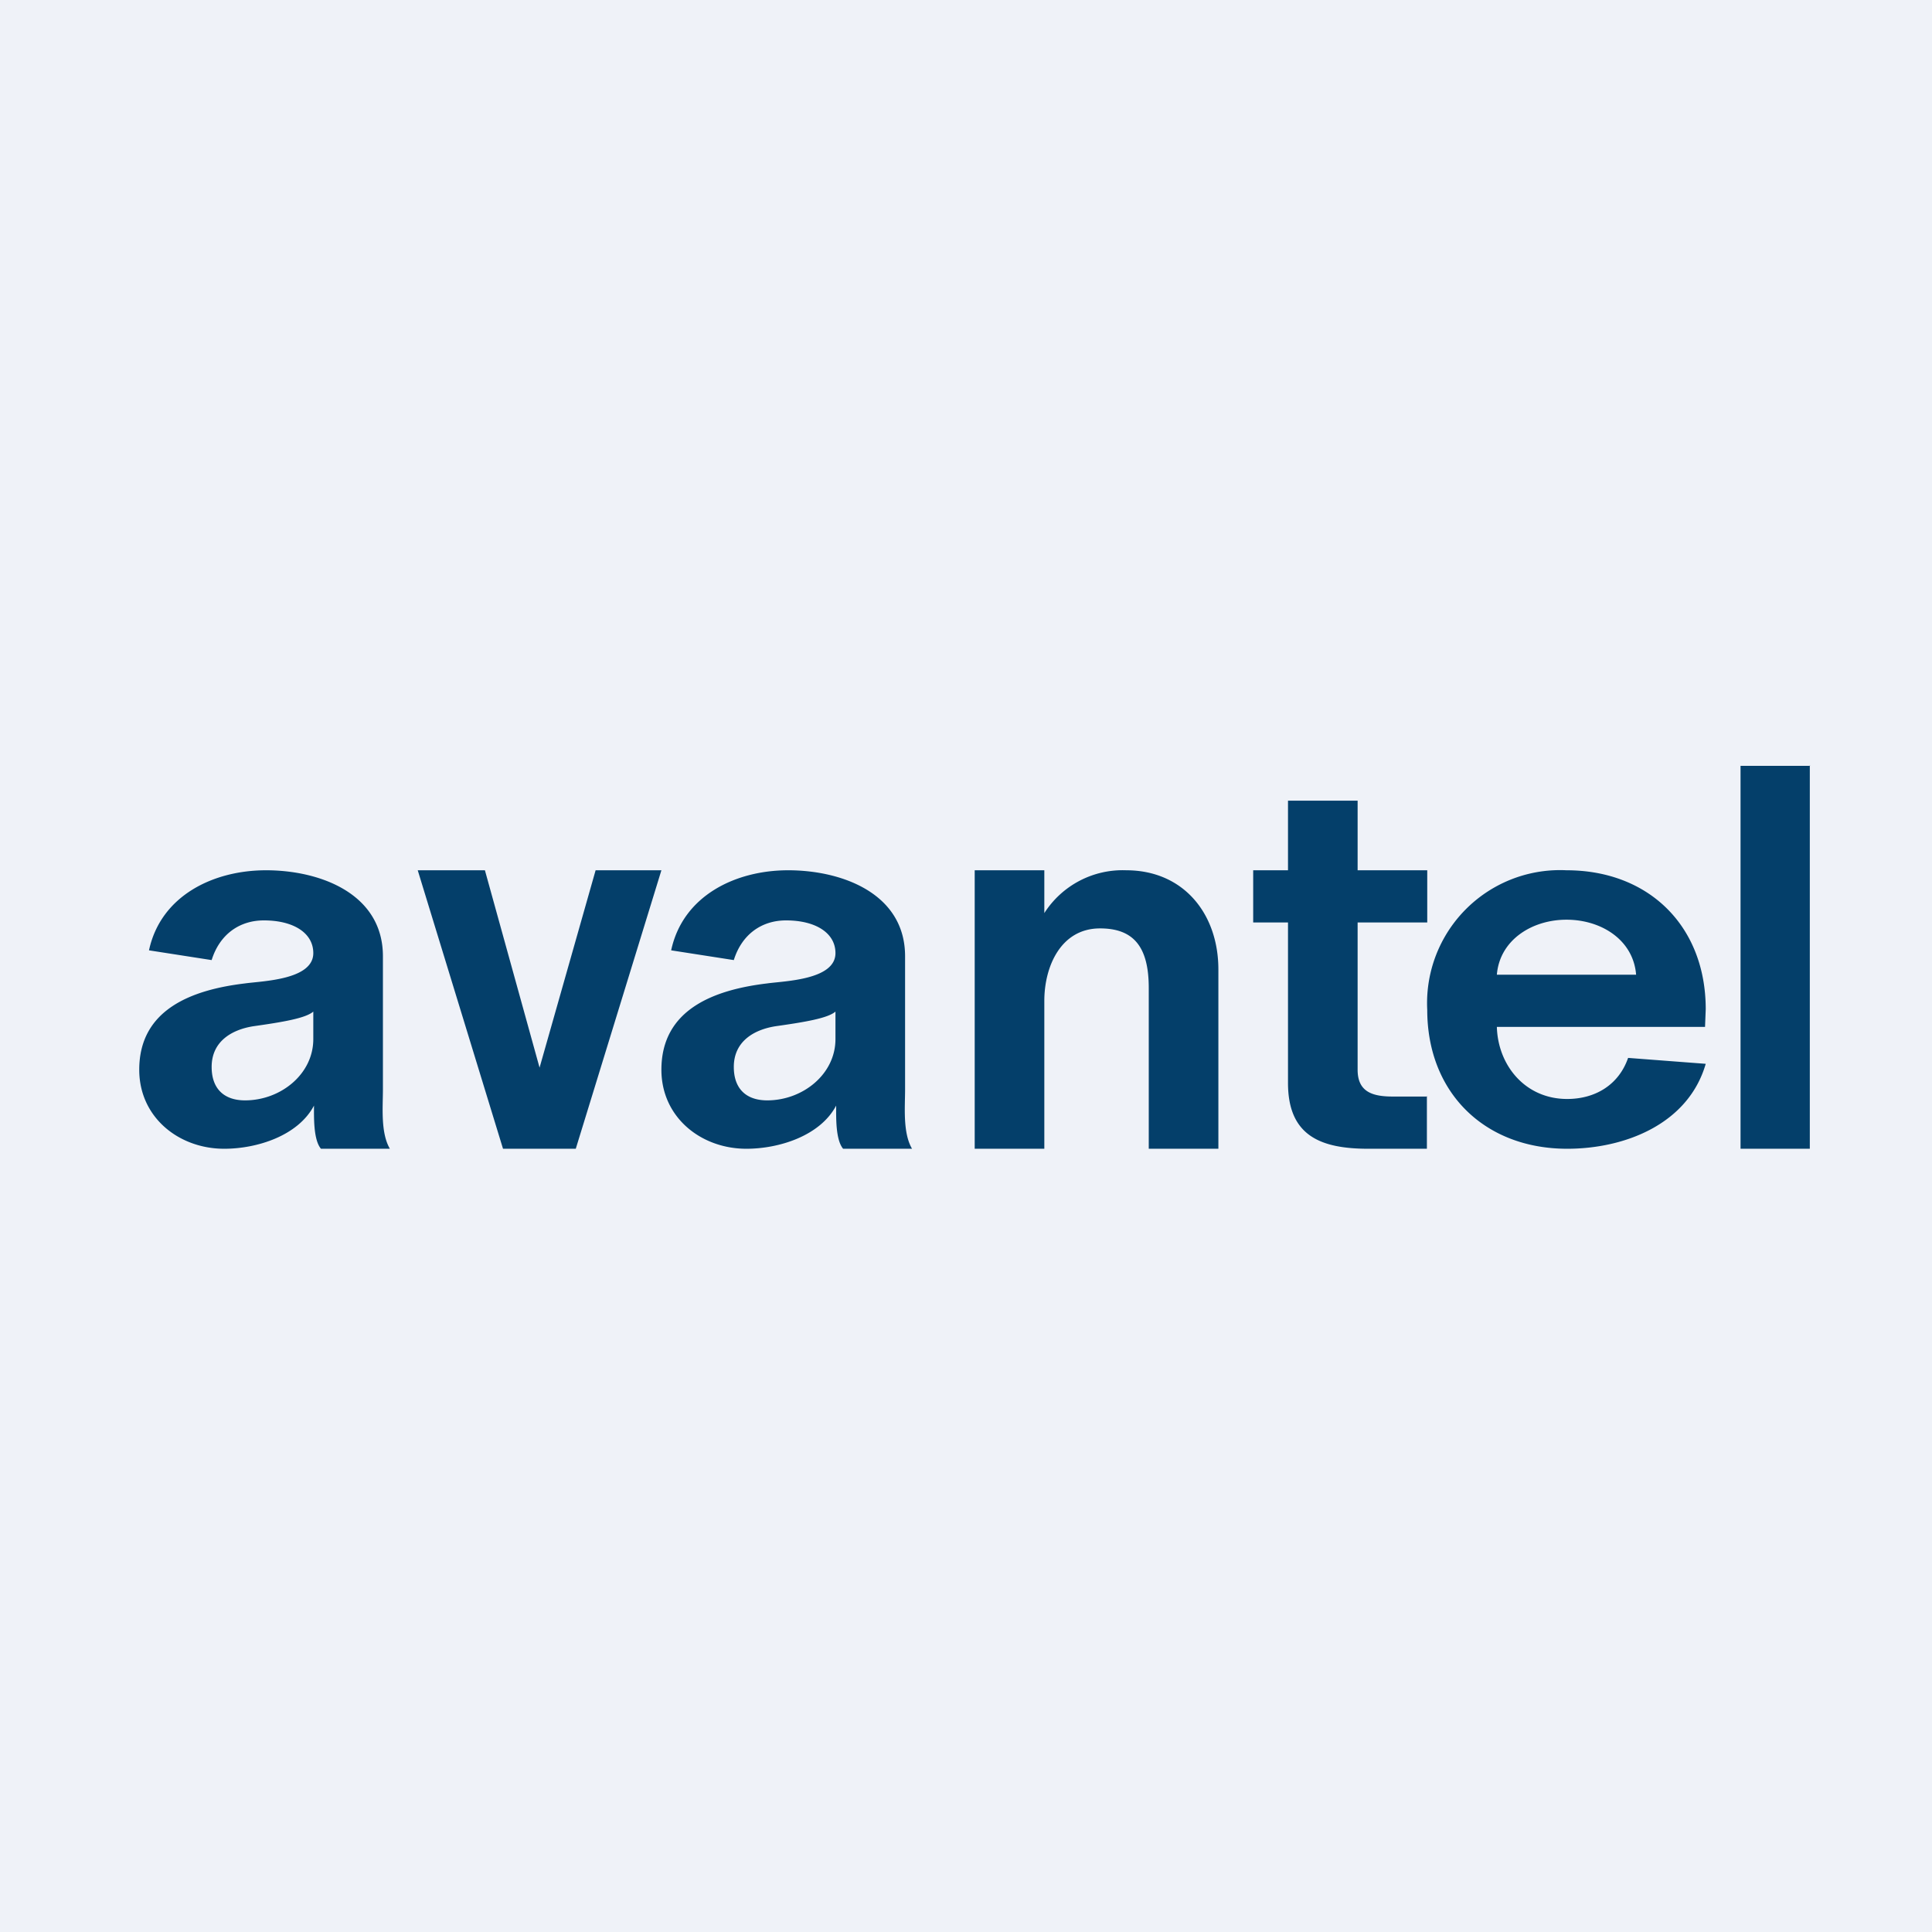
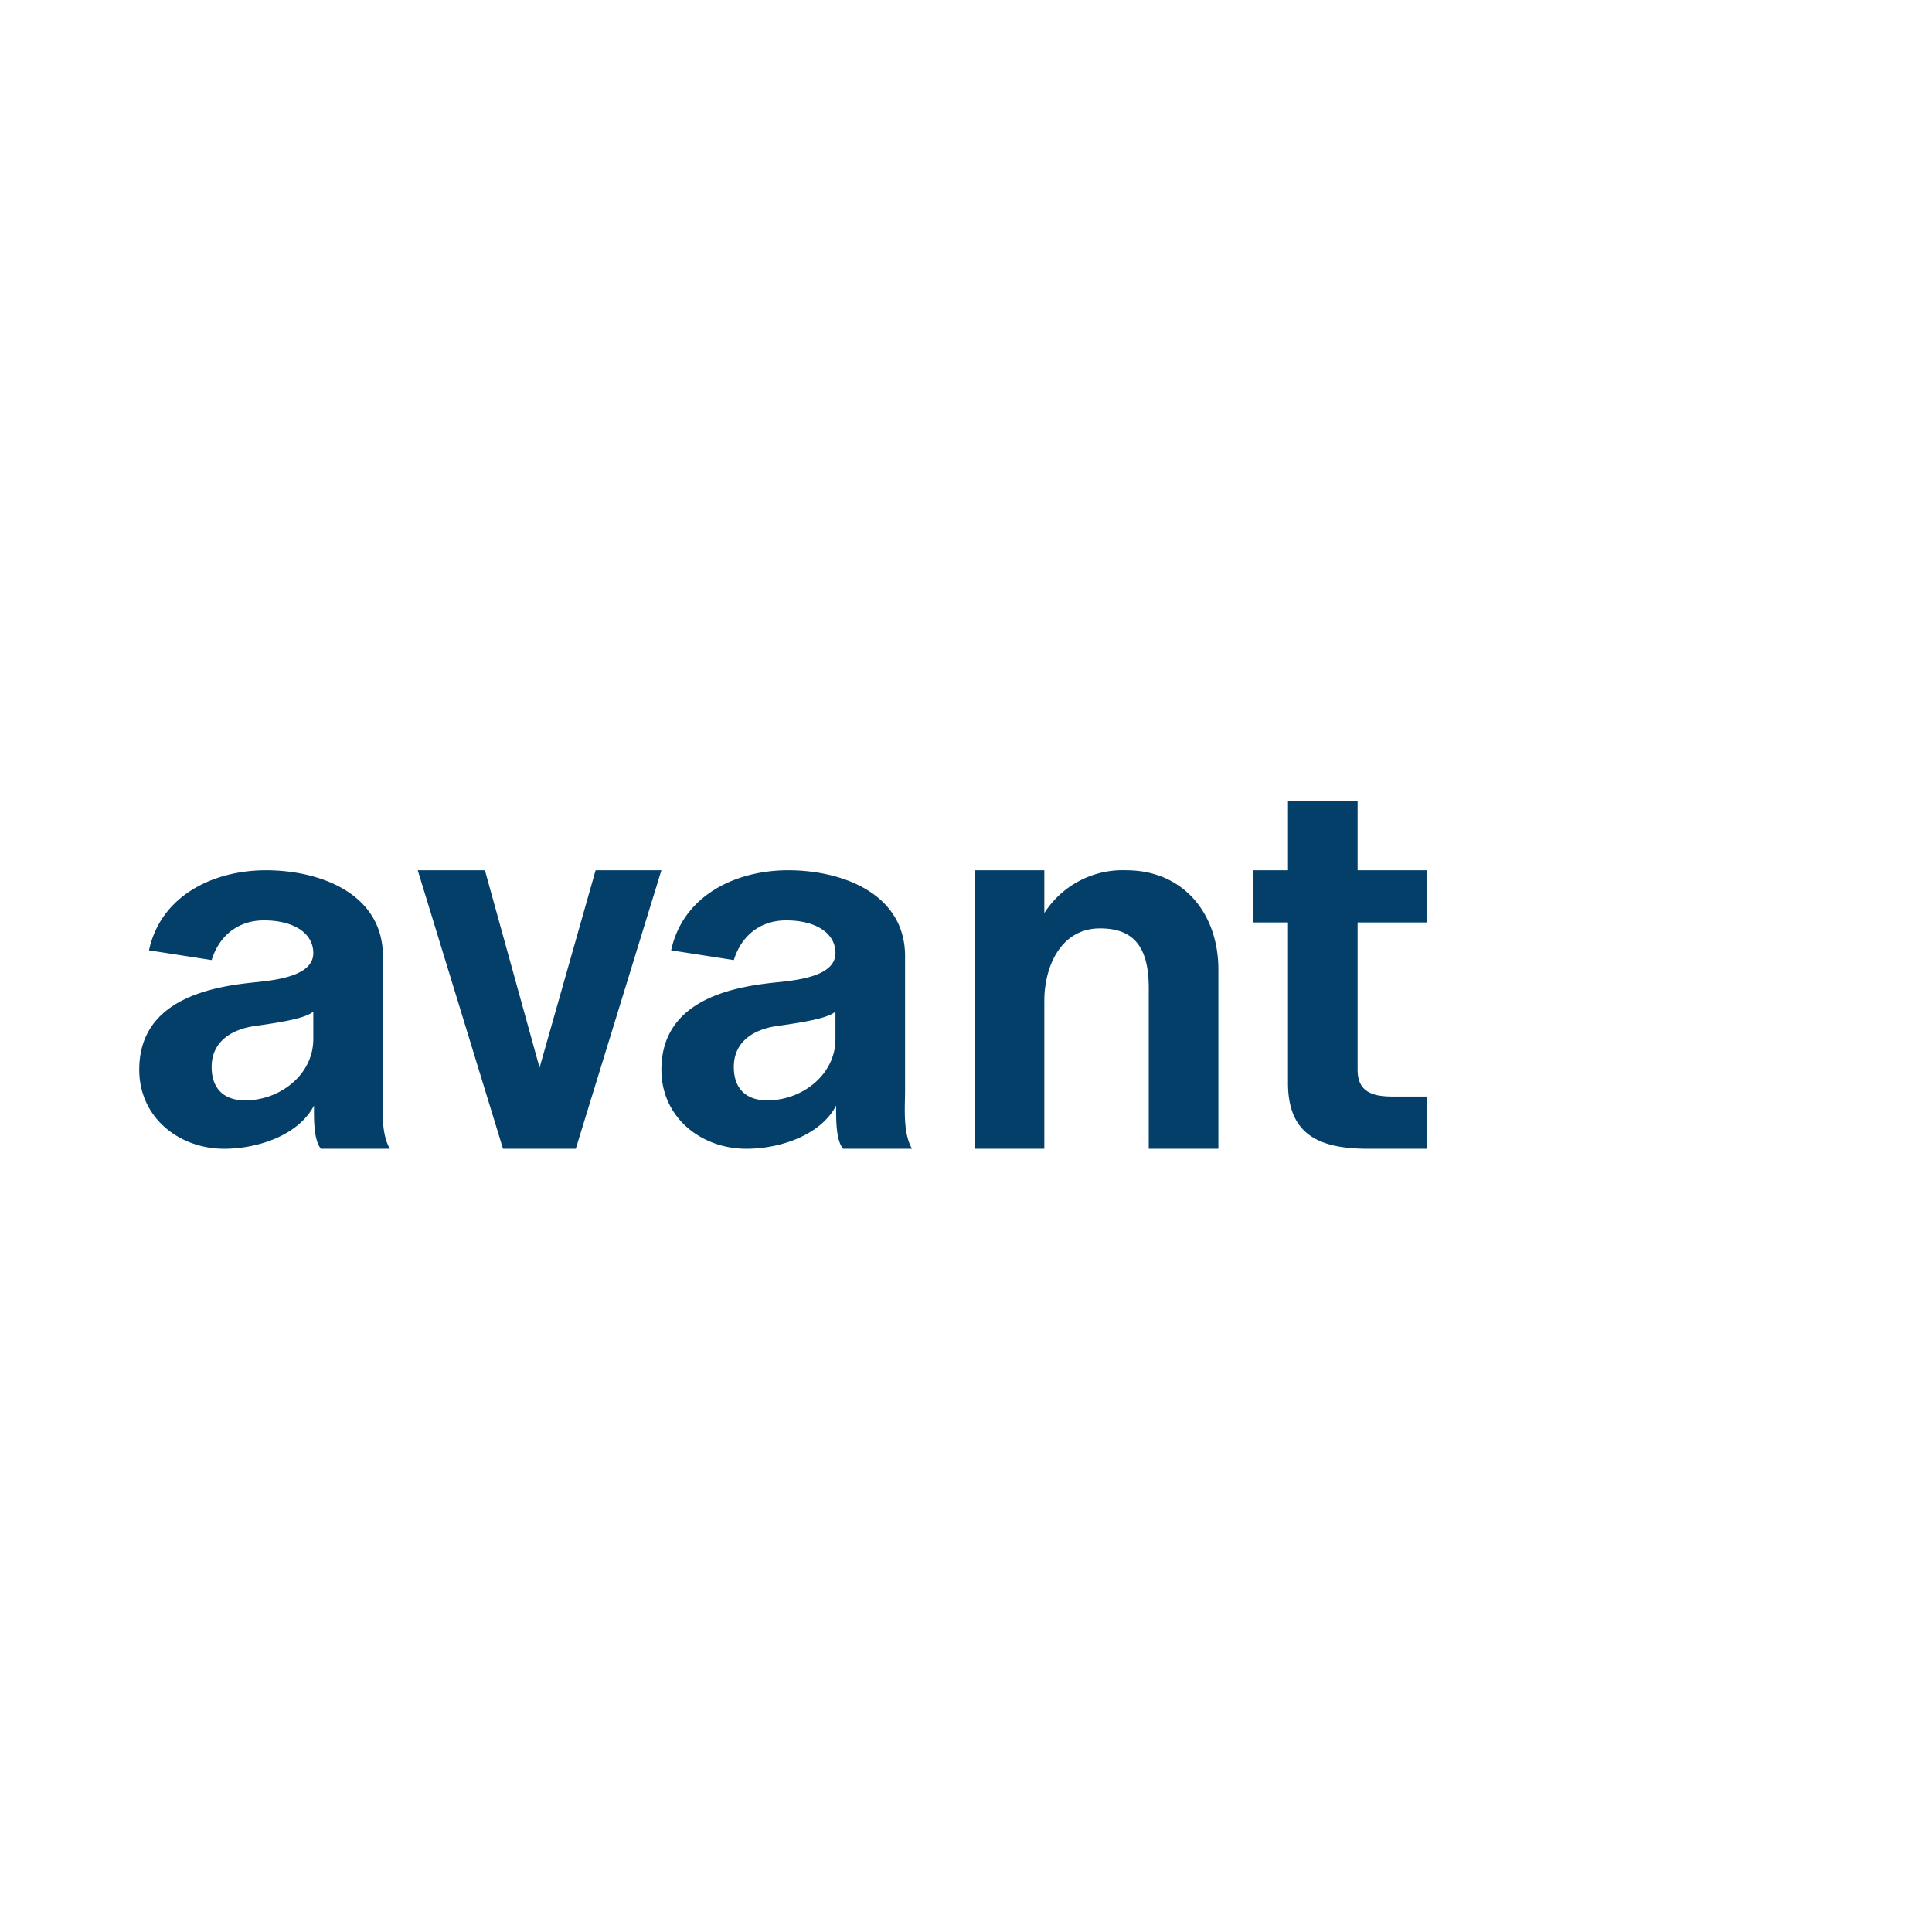
<svg xmlns="http://www.w3.org/2000/svg" viewBox="0 0 55.5 55.5">
-   <path d="M 0,0 H 55.5 V 55.5 H 0 Z" fill="rgb(239, 242, 248)" />
-   <path d="M 51.99,21.985 V 33 H 50 V 22 H 52 Z M 49,30.56 C 48.5,32.29 46.68,33 45.02,33 C 42.65,33 41,31.39 41,29.01 A 3.82,3.82 0 0,1 45,25 C 47.37,25 49,26.61 49,28.99 L 48.98,29.5 H 43 C 43.03,30.6 43.81,31.57 45.02,31.57 C 45.82,31.57 46.5,31.17 46.77,30.39 L 49,30.56 Z M 45,26.42 C 44,26.42 43.08,27.01 43,28 H 47 C 46.92,27 46,26.42 45,26.42 Z" fill="rgb(4, 63, 106)" />
  <path d="M 40.99,31.485 V 33 H 39.31 C 37.94,33 37,32.63 37,31.11 V 26.5 H 36 V 25 H 37 V 23 H 39 V 25 H 41 V 26.5 H 39 V 30.73 C 39,31.37 39.43,31.5 40.01,31.5 H 41 Z M 30,26.23 A 2.67,2.67 0 0,1 32.35,25 C 34,25 35,26.25 35,27.85 V 33 H 33 V 28.38 C 33,27.18 32.55,26.67 31.6,26.67 C 30.47,26.67 30,27.77 30,28.75 V 33 H 28 V 25 H 30 V 26.23 Z M 14.45,33 L 12,25 H 13.93 L 15.5,30.67 L 17.11,25 H 19 L 16.54,33 H 14.44 Z M 9.22,33 C 9,32.74 9.02,32.08 9.02,31.76 C 8.56,32.63 7.38,33 6.44,33 C 5.14,33 4,32.1 4,30.73 C 4,28.98 5.54,28.43 7.04,28.25 C 7.54,28.18 9,28.15 9,27.38 C 9,26.8 8.43,26.44 7.58,26.44 C 6.88,26.44 6.31,26.84 6.08,27.58 L 4.28,27.3 C 4.62,25.72 6.14,25 7.64,25 C 9.21,25 11,25.68 11,27.47 V 31.3 C 11,31.8 10.93,32.54 11.2,33 H 9.21 Z M 9,29.06 C 8.78,29.25 8.13,29.36 7.28,29.48 C 6.65,29.58 6.08,29.92 6.08,30.65 C 6.08,31.28 6.44,31.61 7.04,31.61 C 8.06,31.61 9,30.86 9,29.85 V 29.05 Z M 24.22,33 C 24,32.74 24.02,32.08 24.02,31.76 C 23.56,32.63 22.38,33 21.44,33 C 20.14,33 19,32.1 19,30.73 C 19,28.98 20.54,28.43 22.04,28.25 C 22.54,28.18 24,28.15 24,27.38 C 24,26.8 23.43,26.44 22.58,26.44 C 21.88,26.44 21.31,26.84 21.08,27.58 L 19.28,27.3 C 19.62,25.72 21.14,25 22.64,25 C 24.21,25 26,25.68 26,27.47 V 31.3 C 26,31.8 25.93,32.54 26.2,33 H 24.22 Z M 24,29.06 C 23.78,29.25 23.13,29.36 22.28,29.48 C 21.65,29.58 21.08,29.92 21.08,30.65 C 21.08,31.28 21.44,31.61 22.04,31.61 C 23.06,31.61 24,30.86 24,29.85 V 29.05 Z" fill="rgb(4, 63, 106)" />
</svg>